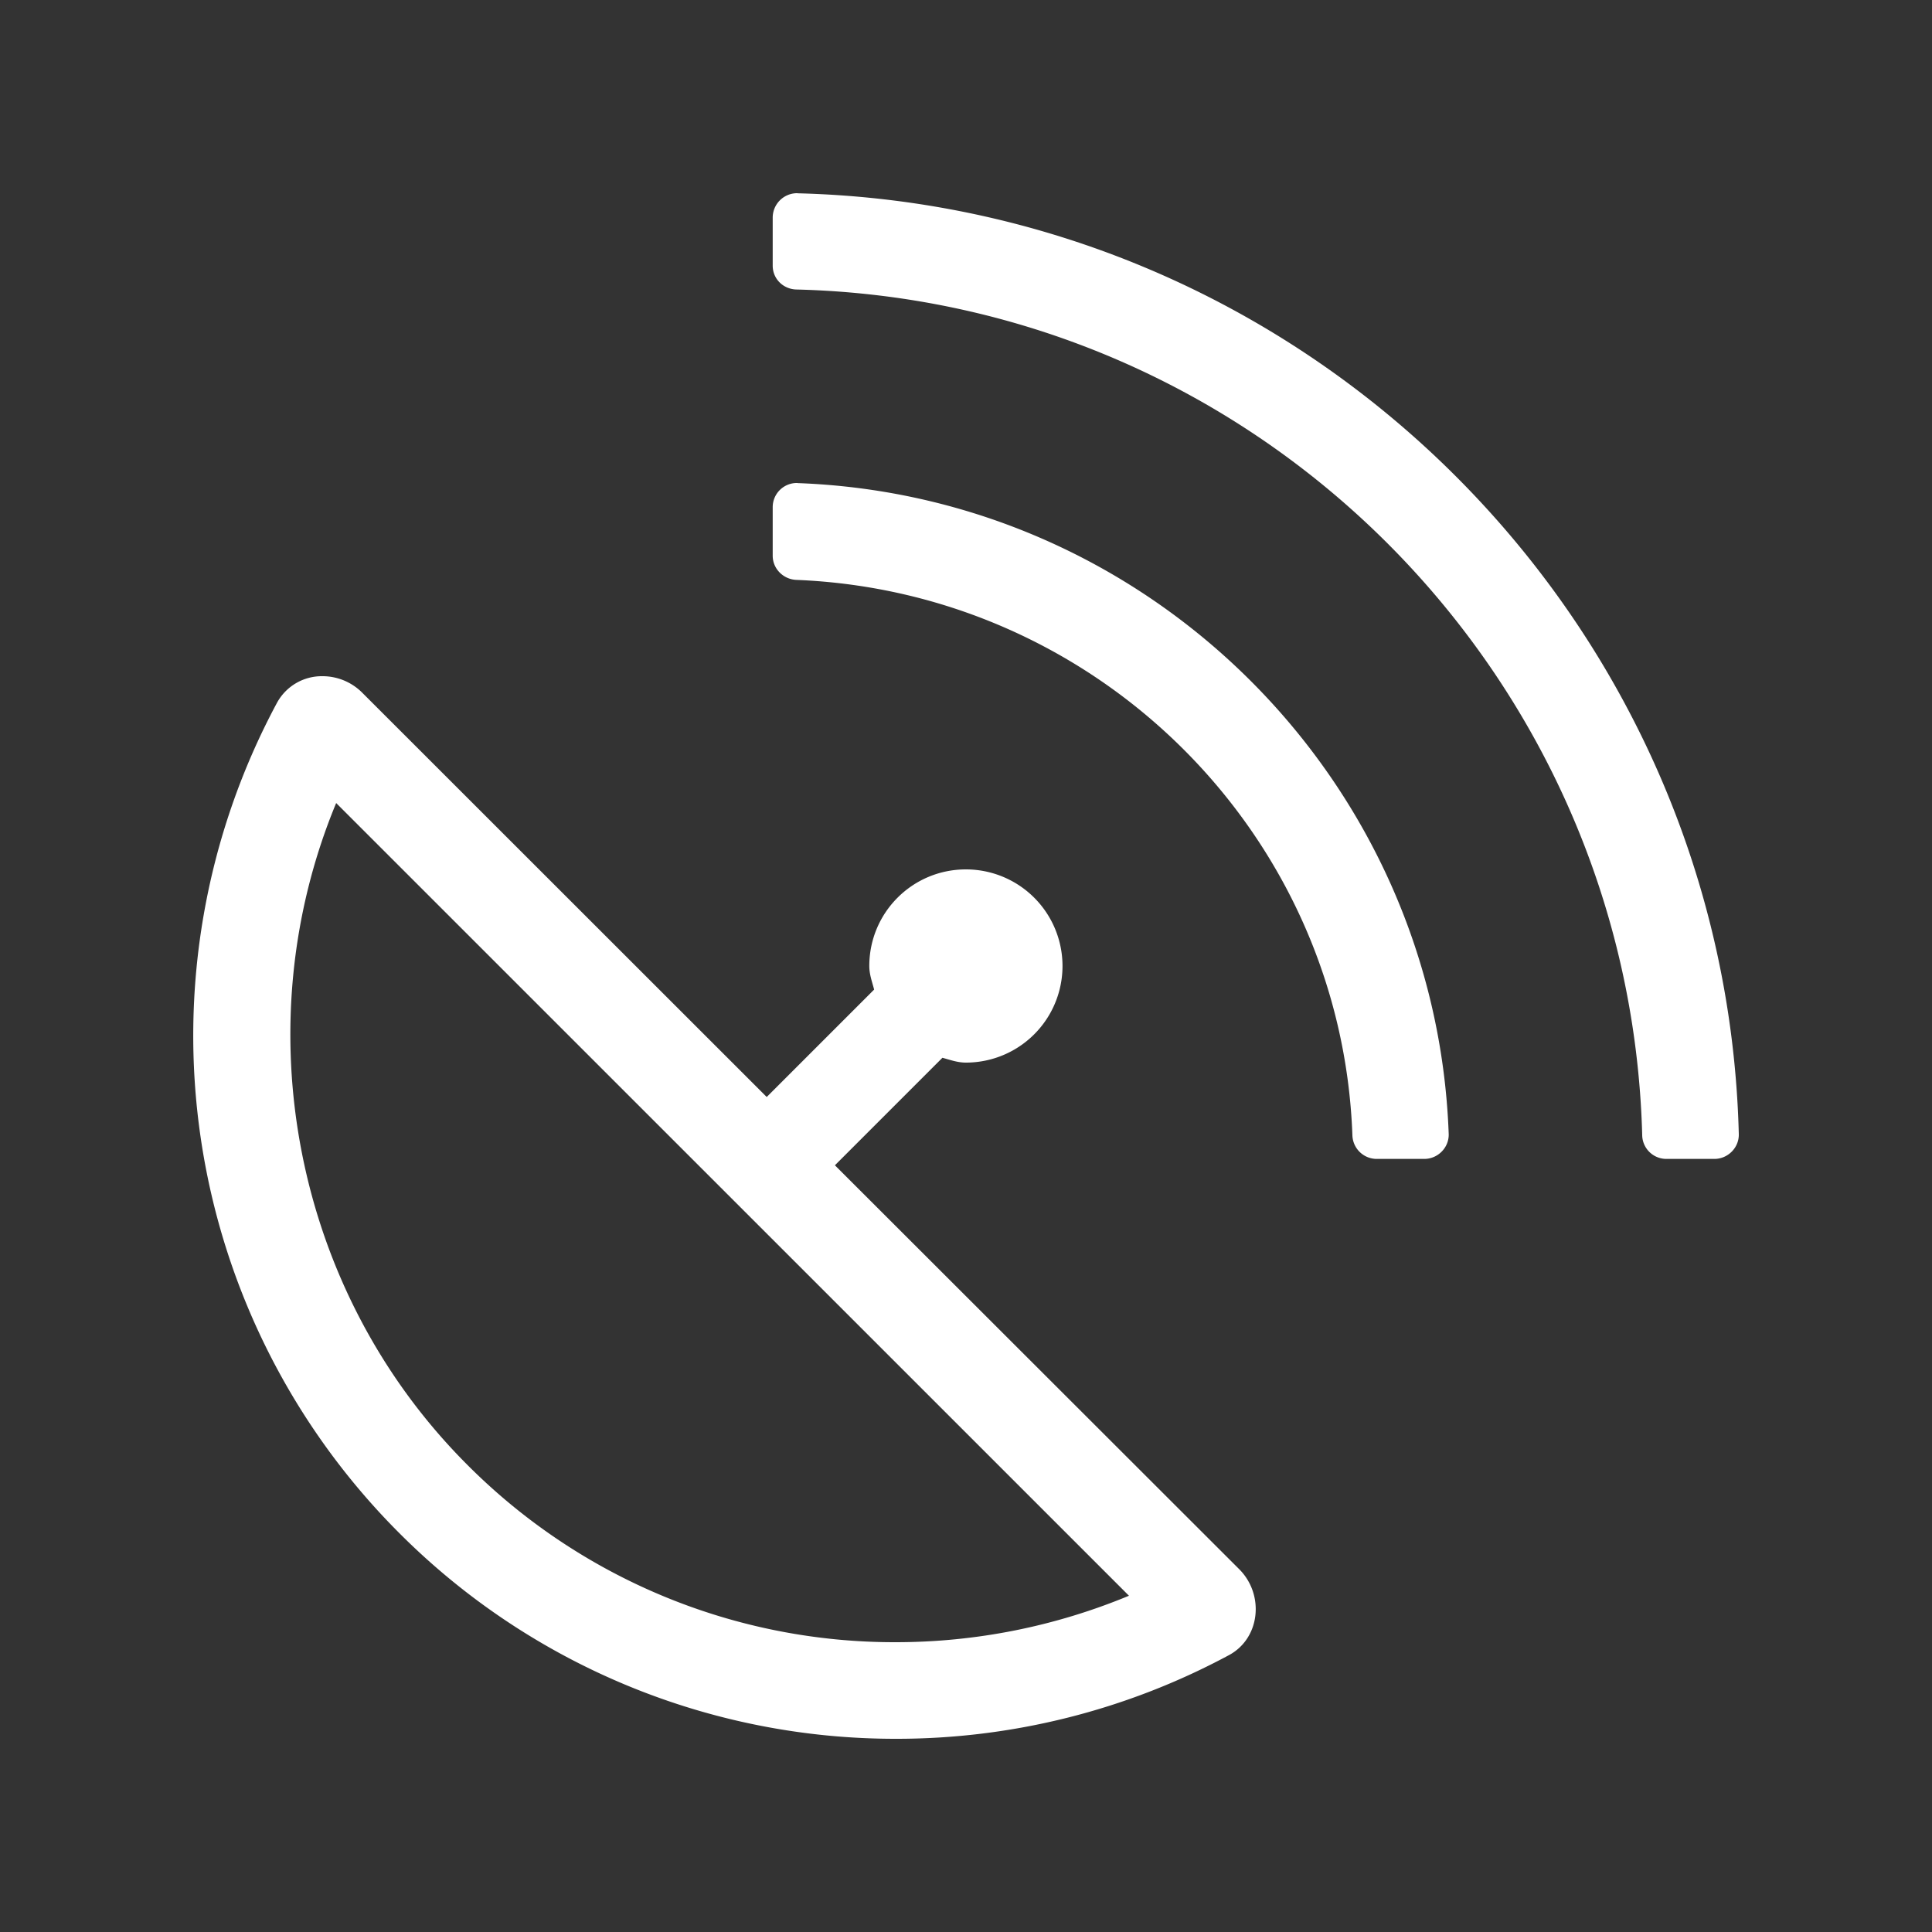
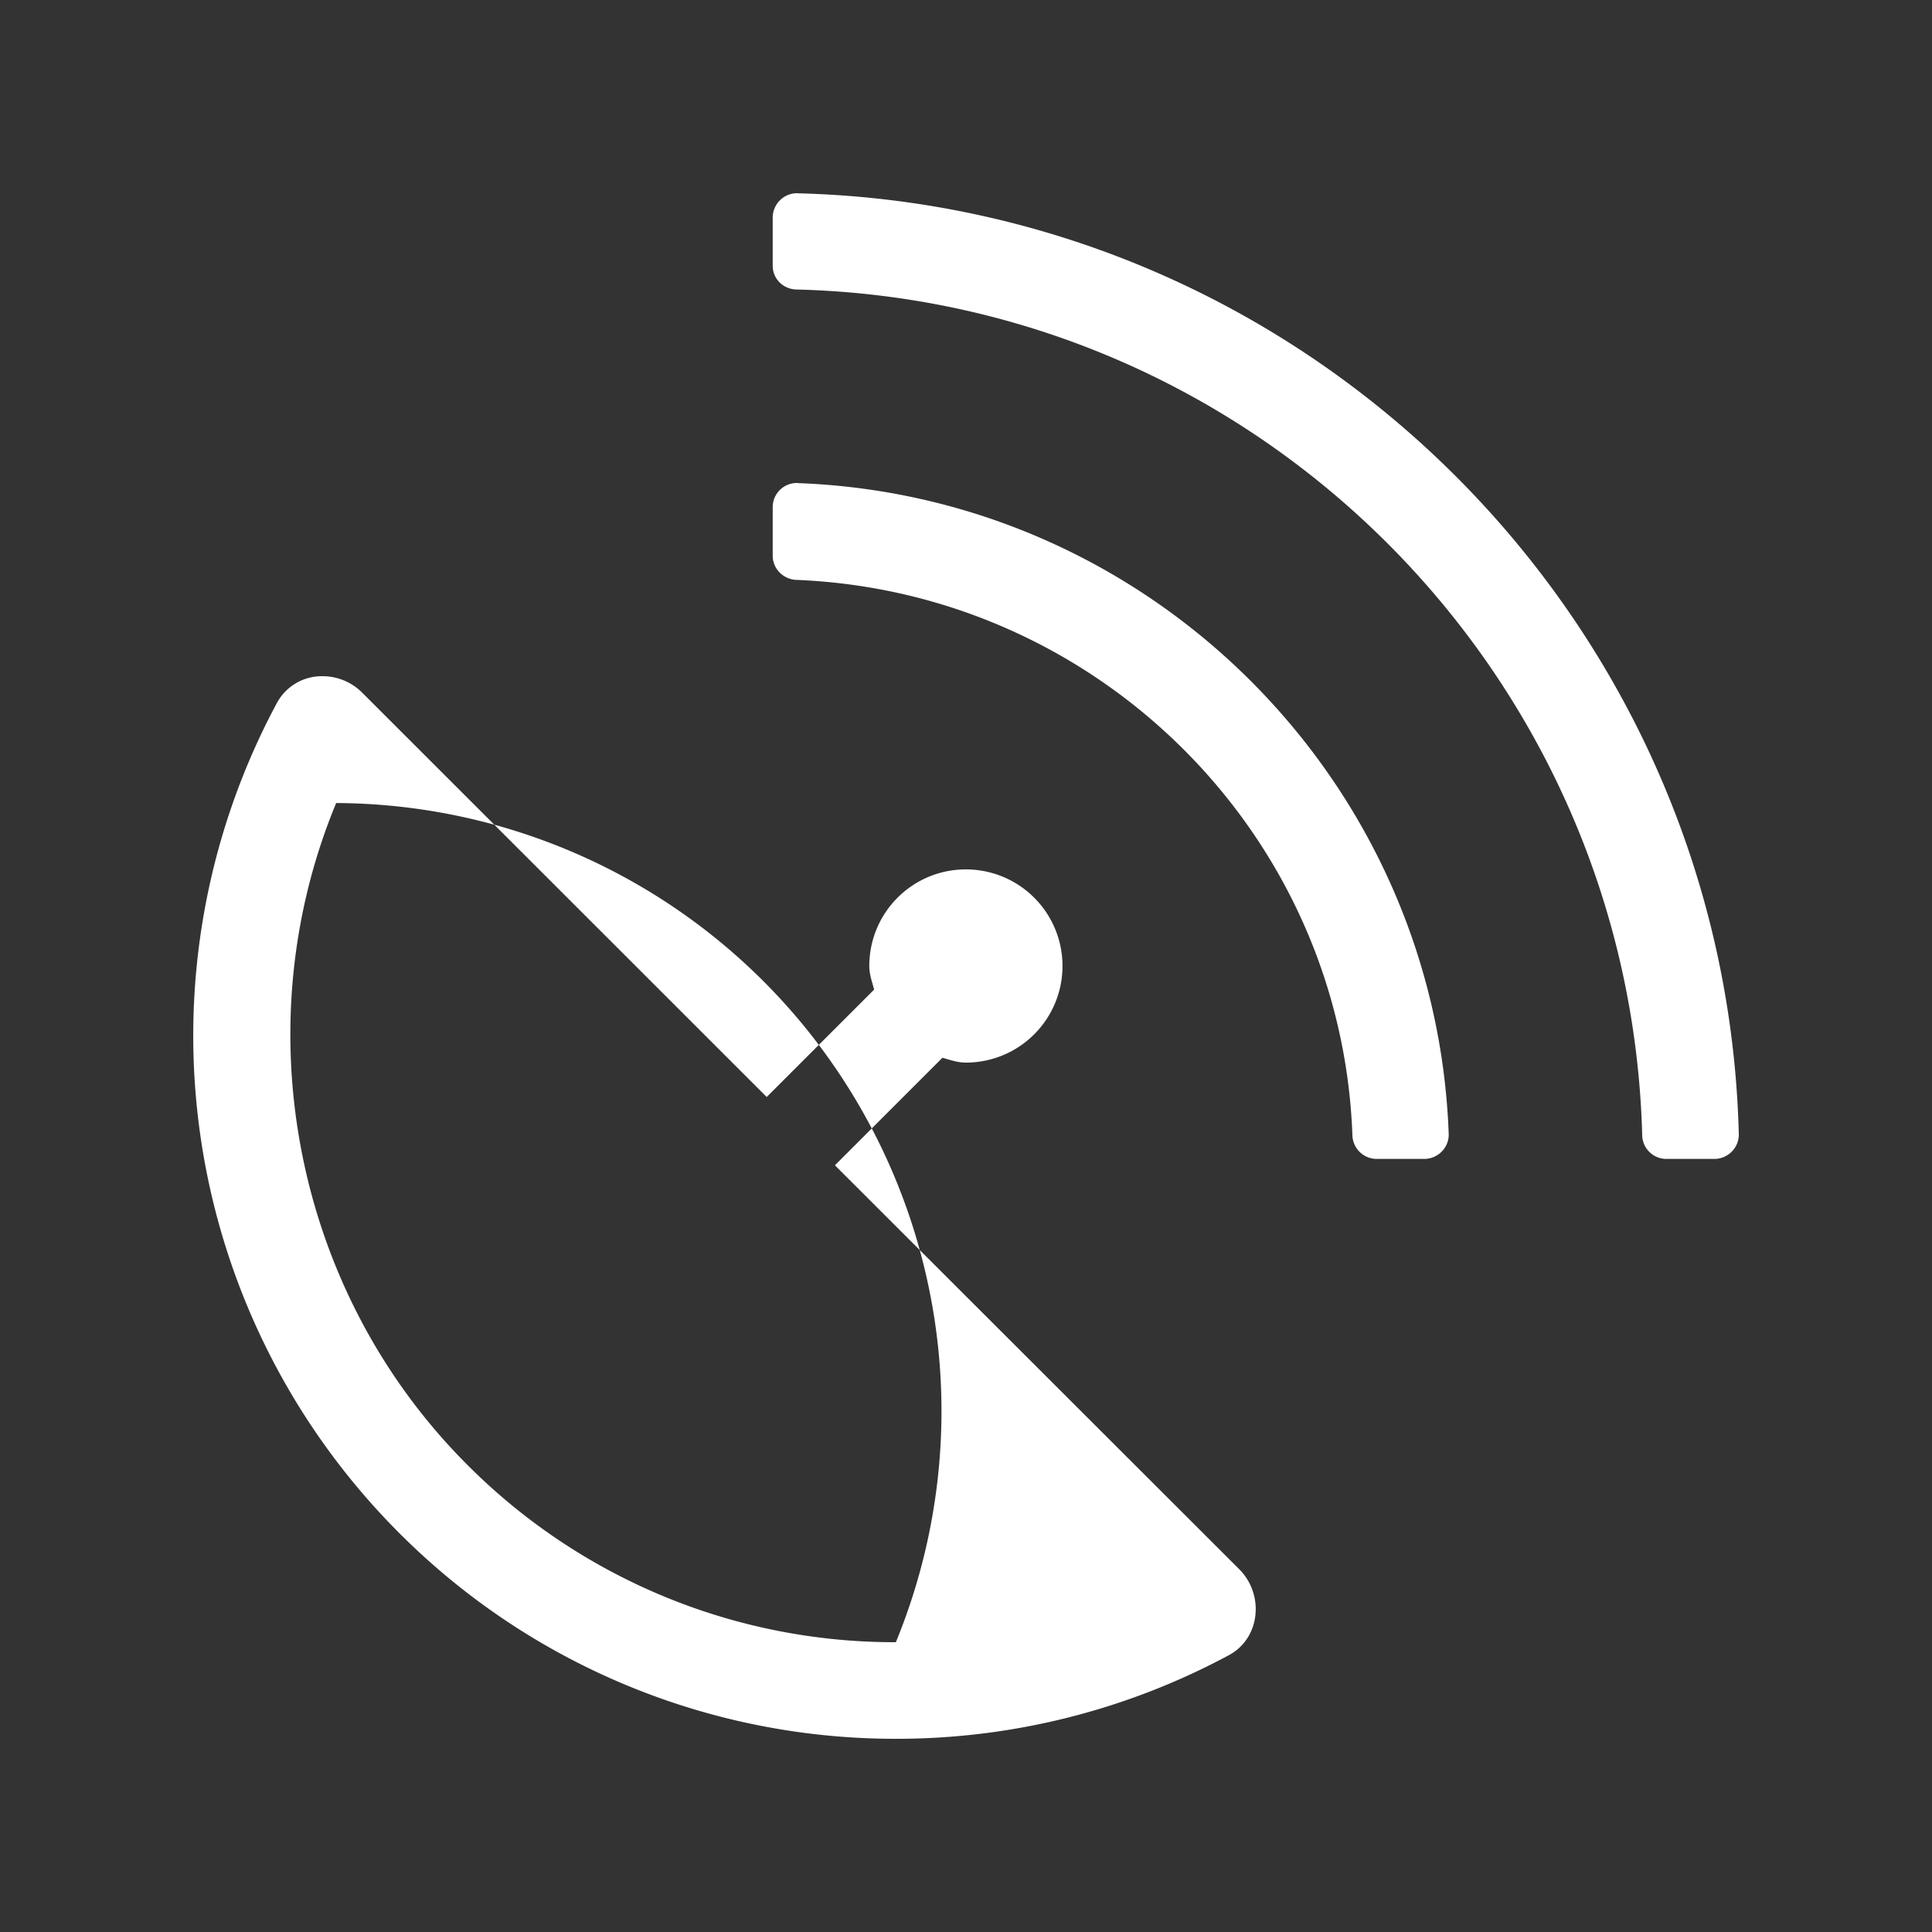
<svg xmlns="http://www.w3.org/2000/svg" width="20" height="20">
  <rect width="100%" height="100%" fill="#333333" stroke="none" />
-   <path d="M8.643 12.063l1.113-1.113c.081.022.156.05.243.05a.999.999 0 1 0 0-2c-.553 0-1 .447-1 1 0 .088.029.163.05.244l-1.112 1.112L3.749 7.17A.58.58 0 0 0 3.34 7a.528.528 0 0 0-.474.278 7.282 7.282 0 0 0 1.265 8.59A7.253 7.253 0 0 0 9.274 18a7.26 7.26 0 0 0 3.448-.866c.325-.175.368-.625.109-.887l-4.188-4.184zM9.274 17a6.239 6.239 0 0 1-4.437-1.837C3.04 13.366 2.52 10.628 3.48 8.313l8.207 8.206A6.295 6.295 0 0 1 9.274 17zM8.256 5a.25.25 0 0 0-.257.253v.5c0 .135.11.244.244.25 3.122.125 5.644 2.631 5.757 5.75a.252.252 0 0 0 .25.244h.494c.14 0 .256-.116.253-.256-.132-3.657-3.085-6.607-6.741-6.74zm0-3a.253.253 0 0 0-.257.253v.497c0 .138.11.244.247.247 4.776.119 8.626 3.978 8.754 8.753a.25.25 0 0 0 .247.247h.5c.14 0 .256-.116.253-.256-.134-5.31-4.432-9.607-9.744-9.74z" fill="#FFF" fill-rule="nonzero" />
+   <path d="M8.643 12.063l1.113-1.113c.081.022.156.05.243.05a.999.999 0 1 0 0-2c-.553 0-1 .447-1 1 0 .088.029.163.05.244l-1.112 1.112L3.749 7.17A.58.58 0 0 0 3.34 7a.528.528 0 0 0-.474.278 7.282 7.282 0 0 0 1.265 8.59A7.253 7.253 0 0 0 9.274 18a7.26 7.26 0 0 0 3.448-.866c.325-.175.368-.625.109-.887l-4.188-4.184zM9.274 17a6.239 6.239 0 0 1-4.437-1.837C3.04 13.366 2.52 10.628 3.48 8.313A6.295 6.295 0 0 1 9.274 17zM8.256 5a.25.25 0 0 0-.257.253v.5c0 .135.11.244.244.25 3.122.125 5.644 2.631 5.757 5.75a.252.252 0 0 0 .25.244h.494c.14 0 .256-.116.253-.256-.132-3.657-3.085-6.607-6.741-6.74zm0-3a.253.253 0 0 0-.257.253v.497c0 .138.11.244.247.247 4.776.119 8.626 3.978 8.754 8.753a.25.25 0 0 0 .247.247h.5c.14 0 .256-.116.253-.256-.134-5.31-4.432-9.607-9.744-9.74z" fill="#FFF" fill-rule="nonzero" />
</svg>